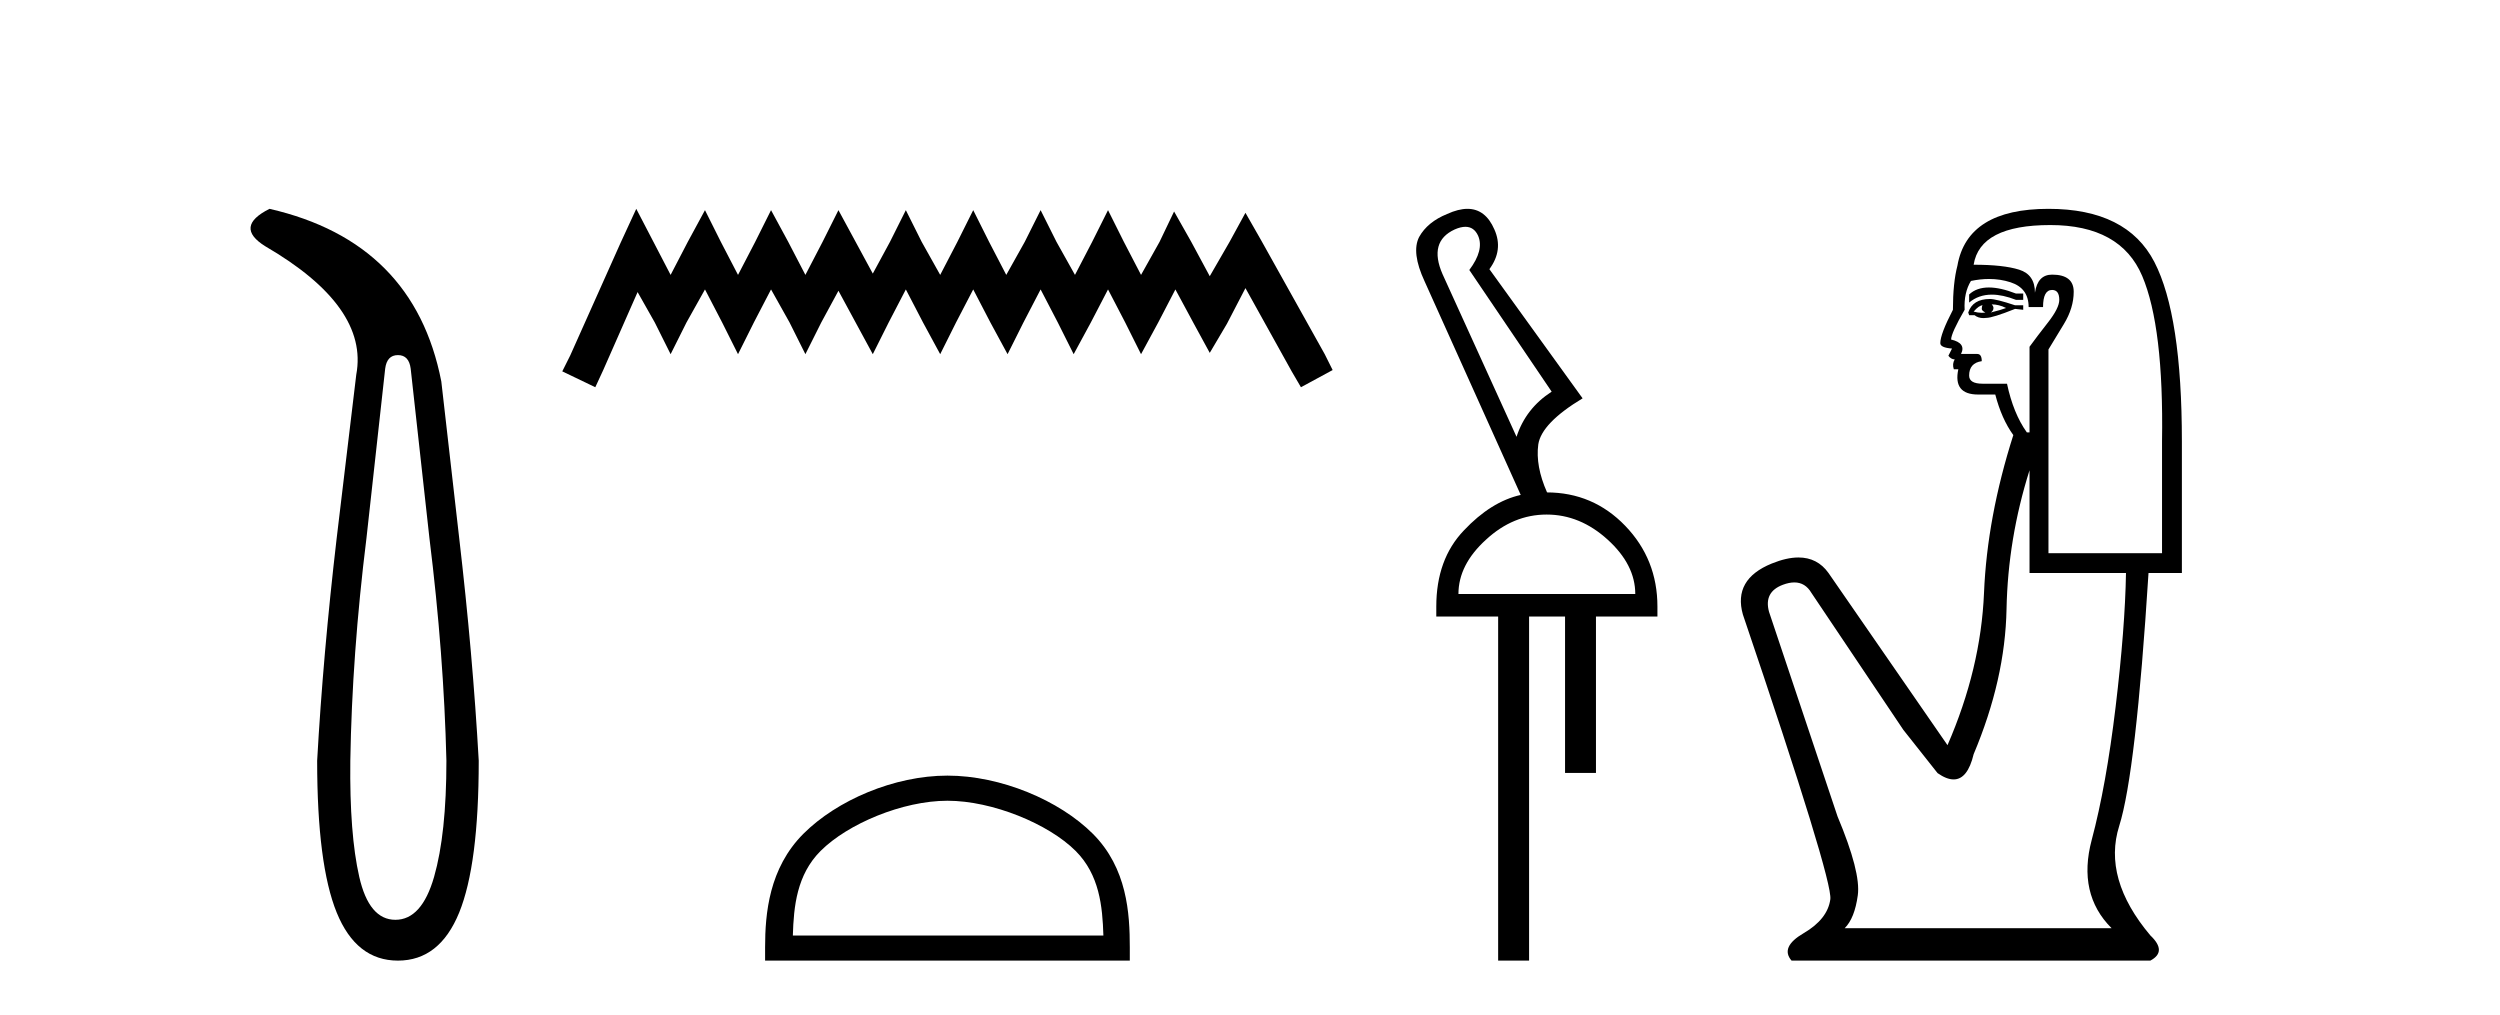
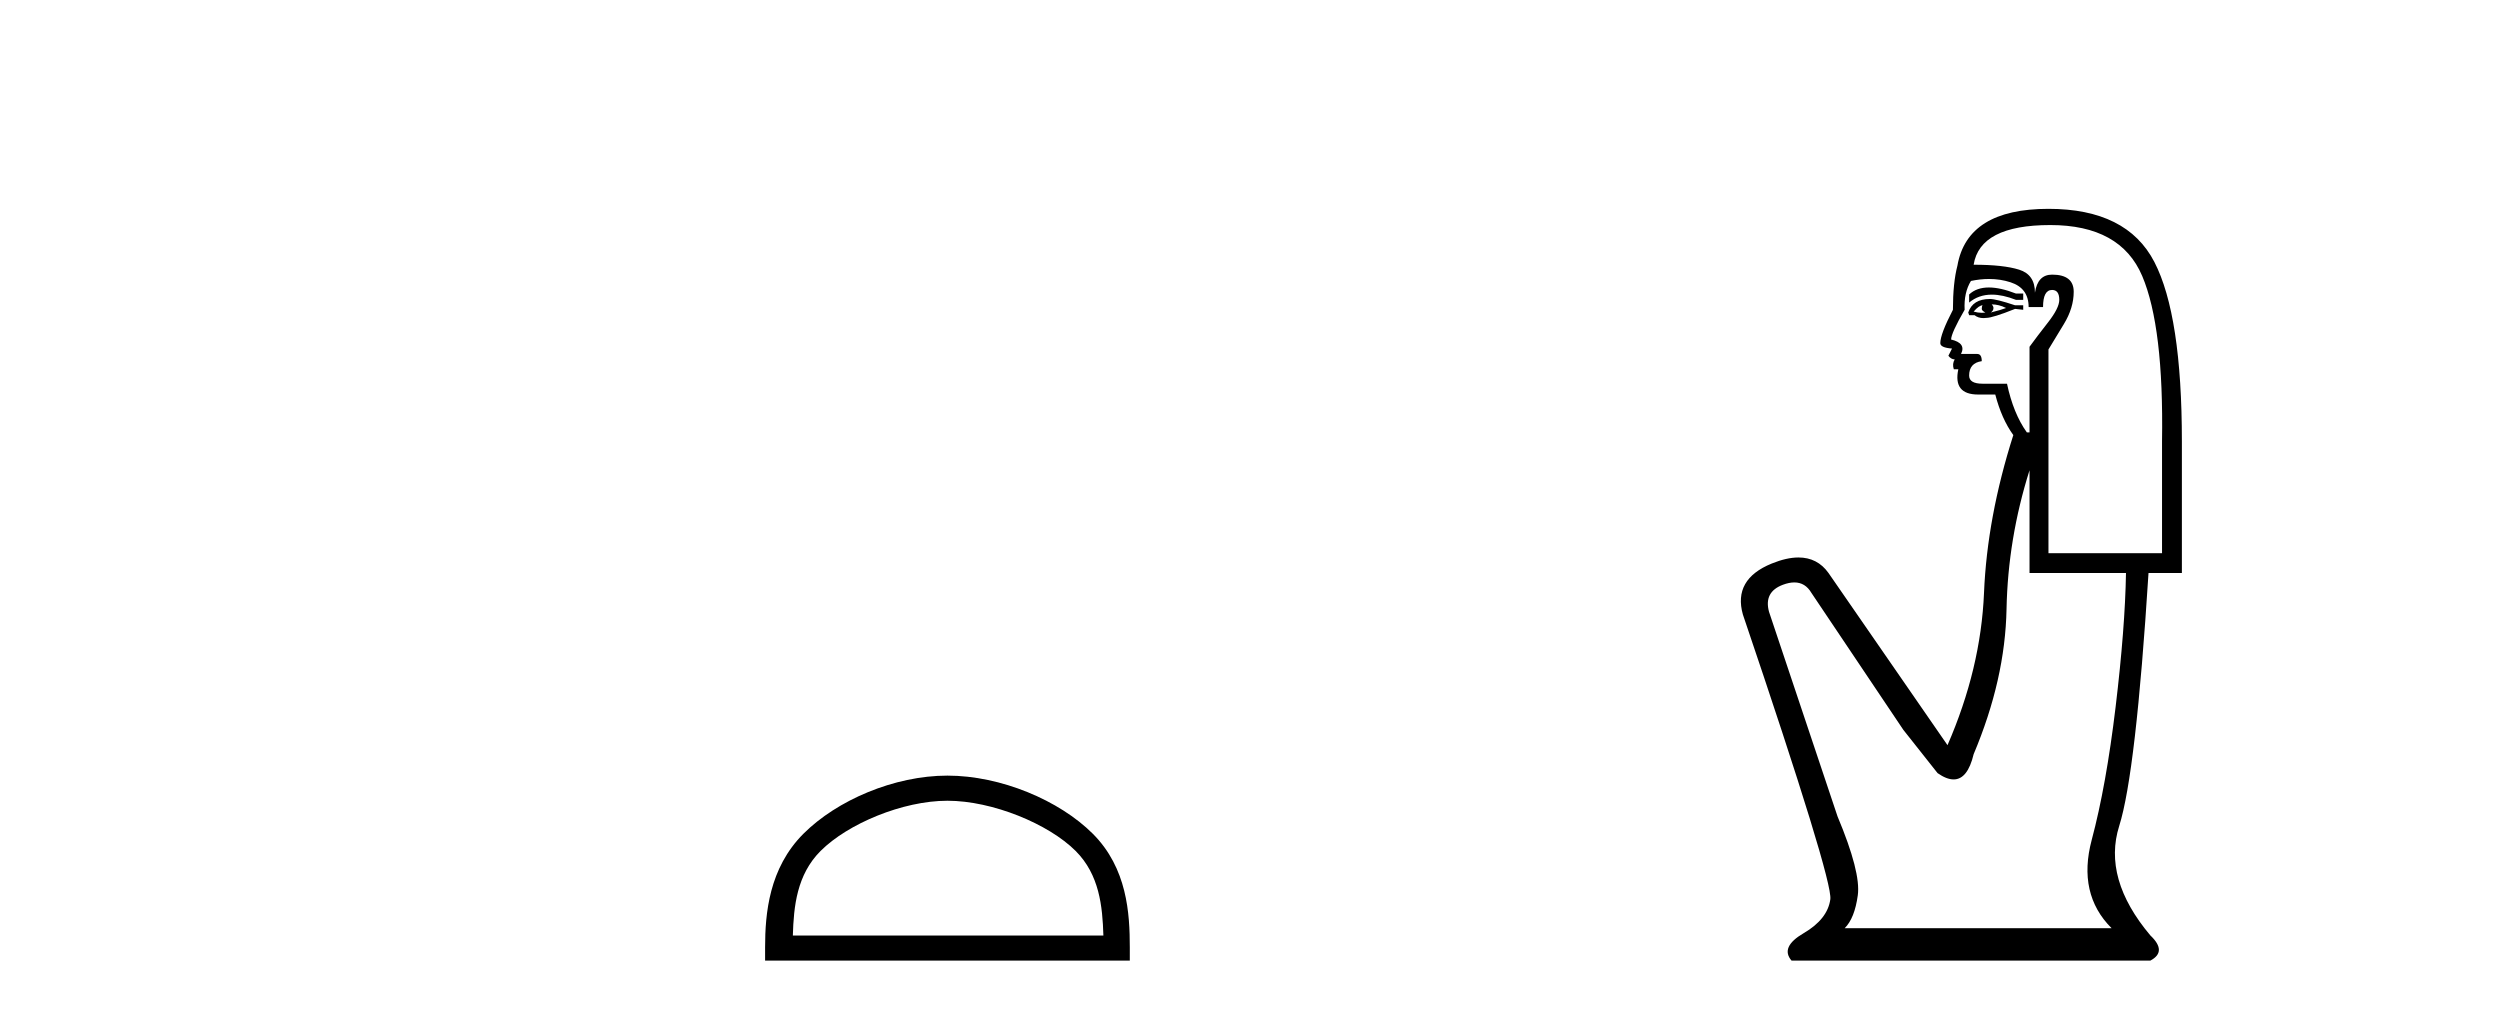
<svg xmlns="http://www.w3.org/2000/svg" width="101.0" height="41.0">
-   <path d="M 16.077 14.346 Q 16.523 14.346 16.592 14.896 L 17.348 21.733 Q 17.932 26.44 18.035 30.735 Q 18.035 33.69 17.537 35.425 Q 17.039 37.16 15.974 37.16 Q 14.909 37.16 14.514 35.425 Q 14.118 33.69 14.153 30.735 Q 14.222 26.44 14.806 21.733 L 15.561 14.896 Q 15.63 14.346 16.077 14.346 ZM 10.889 8.437 Q 9.446 9.158 10.717 9.949 Q 14.909 12.388 14.393 15.137 L 13.603 21.733 Q 13.053 26.44 12.813 30.735 Q 12.813 34.927 13.603 36.868 Q 14.393 38.809 16.077 38.809 Q 17.76 38.809 18.551 36.868 Q 19.341 34.927 19.341 30.735 Q 19.1 26.44 18.551 21.733 L 17.829 15.411 Q 16.73 9.777 10.889 8.437 Z" style="fill:#000000;stroke:none" />
-   <path d="M 25.705 8.437 L 25.065 9.825 L 23.036 14.363 L 22.716 15.003 L 24.05 15.644 L 24.371 14.95 L 25.759 11.8 L 26.453 13.028 L 27.093 14.309 L 27.734 13.028 L 28.481 11.693 L 29.175 13.028 L 29.816 14.309 L 30.456 13.028 L 31.15 11.693 L 31.898 13.028 L 32.538 14.309 L 33.179 13.028 L 33.873 11.747 L 34.567 13.028 L 35.261 14.309 L 35.902 13.028 L 36.596 11.693 L 37.29 13.028 L 37.984 14.309 L 38.624 13.028 L 39.318 11.693 L 40.012 13.028 L 40.706 14.309 L 41.347 13.028 L 42.041 11.693 L 42.735 13.028 L 43.376 14.309 L 44.07 13.028 L 44.764 11.693 L 45.458 13.028 L 46.098 14.309 L 46.792 13.028 L 47.486 11.693 L 48.234 13.081 L 48.874 14.256 L 49.568 13.081 L 50.316 11.64 L 52.184 15.003 L 52.558 15.644 L 53.839 14.95 L 53.519 14.309 L 50.956 9.718 L 50.316 8.597 L 49.675 9.771 L 48.874 11.159 L 48.127 9.771 L 47.433 8.544 L 46.846 9.771 L 46.098 11.106 L 45.404 9.771 L 44.764 8.49 L 44.123 9.771 L 43.429 11.106 L 42.682 9.771 L 42.041 8.49 L 41.4 9.771 L 40.653 11.106 L 39.959 9.771 L 39.318 8.49 L 38.678 9.771 L 37.984 11.106 L 37.236 9.771 L 36.596 8.49 L 35.955 9.771 L 35.261 11.053 L 34.567 9.771 L 33.873 8.49 L 33.232 9.771 L 32.538 11.106 L 31.844 9.771 L 31.15 8.49 L 30.51 9.771 L 29.816 11.106 L 29.122 9.771 L 28.481 8.49 L 27.787 9.771 L 27.093 11.106 L 26.399 9.771 L 25.705 8.437 Z" style="fill:#000000;stroke:none" />
  <path d="M 38.277 32.35 C 40.09 32.35 42.358 33.281 43.456 34.378 C 44.416 35.339 44.541 36.612 44.577 37.795 L 32.031 37.795 C 32.066 36.612 32.192 35.339 33.152 34.378 C 34.25 33.281 36.465 32.35 38.277 32.35 ZM 38.277 31.335 C 36.127 31.335 33.814 32.329 32.458 33.684 C 31.068 35.075 30.91 36.906 30.91 38.275 L 30.91 38.809 L 45.644 38.809 L 45.644 38.275 C 45.644 36.906 45.54 35.075 44.15 33.684 C 42.794 32.329 40.427 31.335 38.277 31.335 Z" style="fill:#000000;stroke:none" />
-   <path d="M 59.203 9.163 C 59.435 9.163 59.605 9.283 59.715 9.523 C 59.883 9.906 59.765 10.368 59.36 10.908 L 62.687 15.823 C 61.989 16.273 61.516 16.881 61.268 17.647 L 58.279 11.077 C 57.896 10.199 58.059 9.597 58.769 9.27 C 58.932 9.198 59.076 9.163 59.203 9.163 ZM 62.484 20.788 C 63.385 20.788 64.207 21.126 64.95 21.802 C 65.693 22.477 66.065 23.209 66.065 23.997 L 58.921 23.997 C 58.921 23.209 59.292 22.477 60.035 21.802 C 60.767 21.126 61.584 20.788 62.484 20.788 ZM 59.285 8.437 C 59.042 8.437 58.769 8.506 58.465 8.645 C 57.936 8.859 57.558 9.169 57.333 9.574 C 57.119 9.991 57.192 10.587 57.553 11.364 L 61.437 19.995 C 60.638 20.175 59.872 20.653 59.14 21.43 C 58.397 22.207 58.026 23.232 58.026 24.504 L 58.026 24.909 L 60.525 24.909 L 60.525 38.809 L 61.775 38.809 L 61.775 24.909 L 63.228 24.909 L 63.228 31.226 L 64.477 31.226 L 64.477 24.909 L 66.96 24.909 L 66.96 24.504 C 66.96 23.232 66.527 22.145 65.66 21.244 C 64.793 20.344 63.734 19.893 62.484 19.893 L 62.501 19.893 C 62.186 19.184 62.068 18.537 62.147 17.951 C 62.237 17.377 62.833 16.758 63.937 16.093 L 60.171 10.874 C 60.553 10.357 60.621 9.822 60.373 9.27 C 60.133 8.715 59.77 8.437 59.285 8.437 Z" style="fill:#000000;stroke:none" />
  <path d="M 80.351 11.614 Q 79.854 11.614 79.553 11.897 L 79.553 12.224 Q 79.935 11.903 80.472 11.903 Q 80.908 11.903 81.447 12.115 L 81.738 12.115 L 81.738 11.86 L 81.447 11.86 Q 80.814 11.614 80.351 11.614 ZM 80.464 12.297 Q 80.755 12.297 81.046 12.443 Q 80.864 12.516 80.427 12.625 Q 80.536 12.552 80.536 12.443 Q 80.536 12.37 80.464 12.297 ZM 80.099 12.334 Q 80.063 12.37 80.063 12.479 Q 80.063 12.552 80.209 12.625 Q 80.136 12.637 80.059 12.637 Q 79.905 12.637 79.735 12.588 Q 79.954 12.334 80.099 12.334 ZM 80.391 12.079 Q 79.699 12.079 79.517 12.625 L 79.553 12.734 L 79.772 12.734 Q 79.917 12.851 80.133 12.851 Q 80.187 12.851 80.245 12.843 Q 80.5 12.843 81.41 12.479 L 81.738 12.516 L 81.738 12.334 L 81.41 12.334 Q 80.646 12.079 80.391 12.079 ZM 80.358 11.271 Q 80.817 11.271 81.228 11.405 Q 81.957 11.642 81.957 12.406 L 82.539 12.406 Q 82.539 11.714 82.904 11.714 Q 83.195 11.714 83.195 12.115 Q 83.195 12.443 82.74 13.025 Q 82.284 13.608 81.993 14.009 L 81.993 17.468 L 81.884 17.468 Q 81.338 16.704 81.083 15.502 L 80.099 15.502 Q 79.553 15.502 79.553 15.174 Q 79.553 14.664 80.063 14.591 Q 80.063 14.3 79.881 14.3 L 79.225 14.3 Q 79.444 13.863 78.825 13.717 Q 78.825 13.462 79.371 12.516 Q 79.335 11.824 79.626 11.35 Q 80.006 11.271 80.358 11.271 ZM 82.831 9.092 Q 85.671 9.092 86.545 11.15 Q 87.419 13.208 87.346 17.833 L 87.346 22.348 L 82.758 22.348 L 82.758 14.118 Q 82.976 13.754 83.377 13.098 Q 83.778 12.443 83.778 11.787 Q 83.778 11.095 82.904 11.095 Q 82.321 11.095 82.212 11.824 Q 82.212 11.095 81.574 10.895 Q 80.937 10.695 79.735 10.695 Q 79.99 9.092 82.831 9.092 ZM 81.993 18.998 L 81.993 23.15 L 85.89 23.15 Q 85.853 25.371 85.471 28.558 Q 85.089 31.744 84.506 33.929 Q 83.923 36.114 85.307 37.498 L 74.527 37.498 Q 74.928 37.098 75.055 36.169 Q 75.183 35.24 74.236 32.982 L 71.468 24.716 Q 71.25 23.914 72.033 23.623 Q 72.283 23.53 72.491 23.53 Q 72.932 23.53 73.18 23.951 L 76.895 29.486 L 78.278 31.234 Q 78.643 31.489 78.926 31.489 Q 79.492 31.489 79.735 30.47 Q 81.01 27.447 81.064 24.606 Q 81.119 21.766 81.993 18.998 ZM 82.758 8.437 Q 79.48 8.437 79.08 10.731 Q 78.898 11.423 78.898 12.516 Q 78.388 13.499 78.388 13.863 Q 78.388 14.045 78.861 14.082 L 78.715 14.373 Q 78.825 14.519 78.97 14.519 Q 78.861 14.701 78.934 14.919 L 79.116 14.919 Q 78.898 15.939 79.917 15.939 L 80.609 15.939 Q 80.864 16.922 81.338 17.578 Q 80.281 20.892 80.154 23.951 Q 80.027 27.01 78.679 30.105 L 73.872 23.15 Q 73.424 22.522 72.658 22.522 Q 72.18 22.522 71.578 22.767 Q 70.012 23.405 70.412 24.825 Q 74.054 35.568 73.945 36.333 Q 73.835 37.134 72.87 37.699 Q 71.905 38.263 72.379 38.809 L 86.873 38.809 Q 87.565 38.445 86.873 37.79 Q 84.943 35.495 85.617 33.365 Q 86.29 31.234 86.8 23.15 L 88.148 23.15 L 88.148 17.833 Q 88.148 12.734 87.037 10.585 Q 85.926 8.437 82.758 8.437 Z" style="fill:#000000;stroke:none" />
</svg>